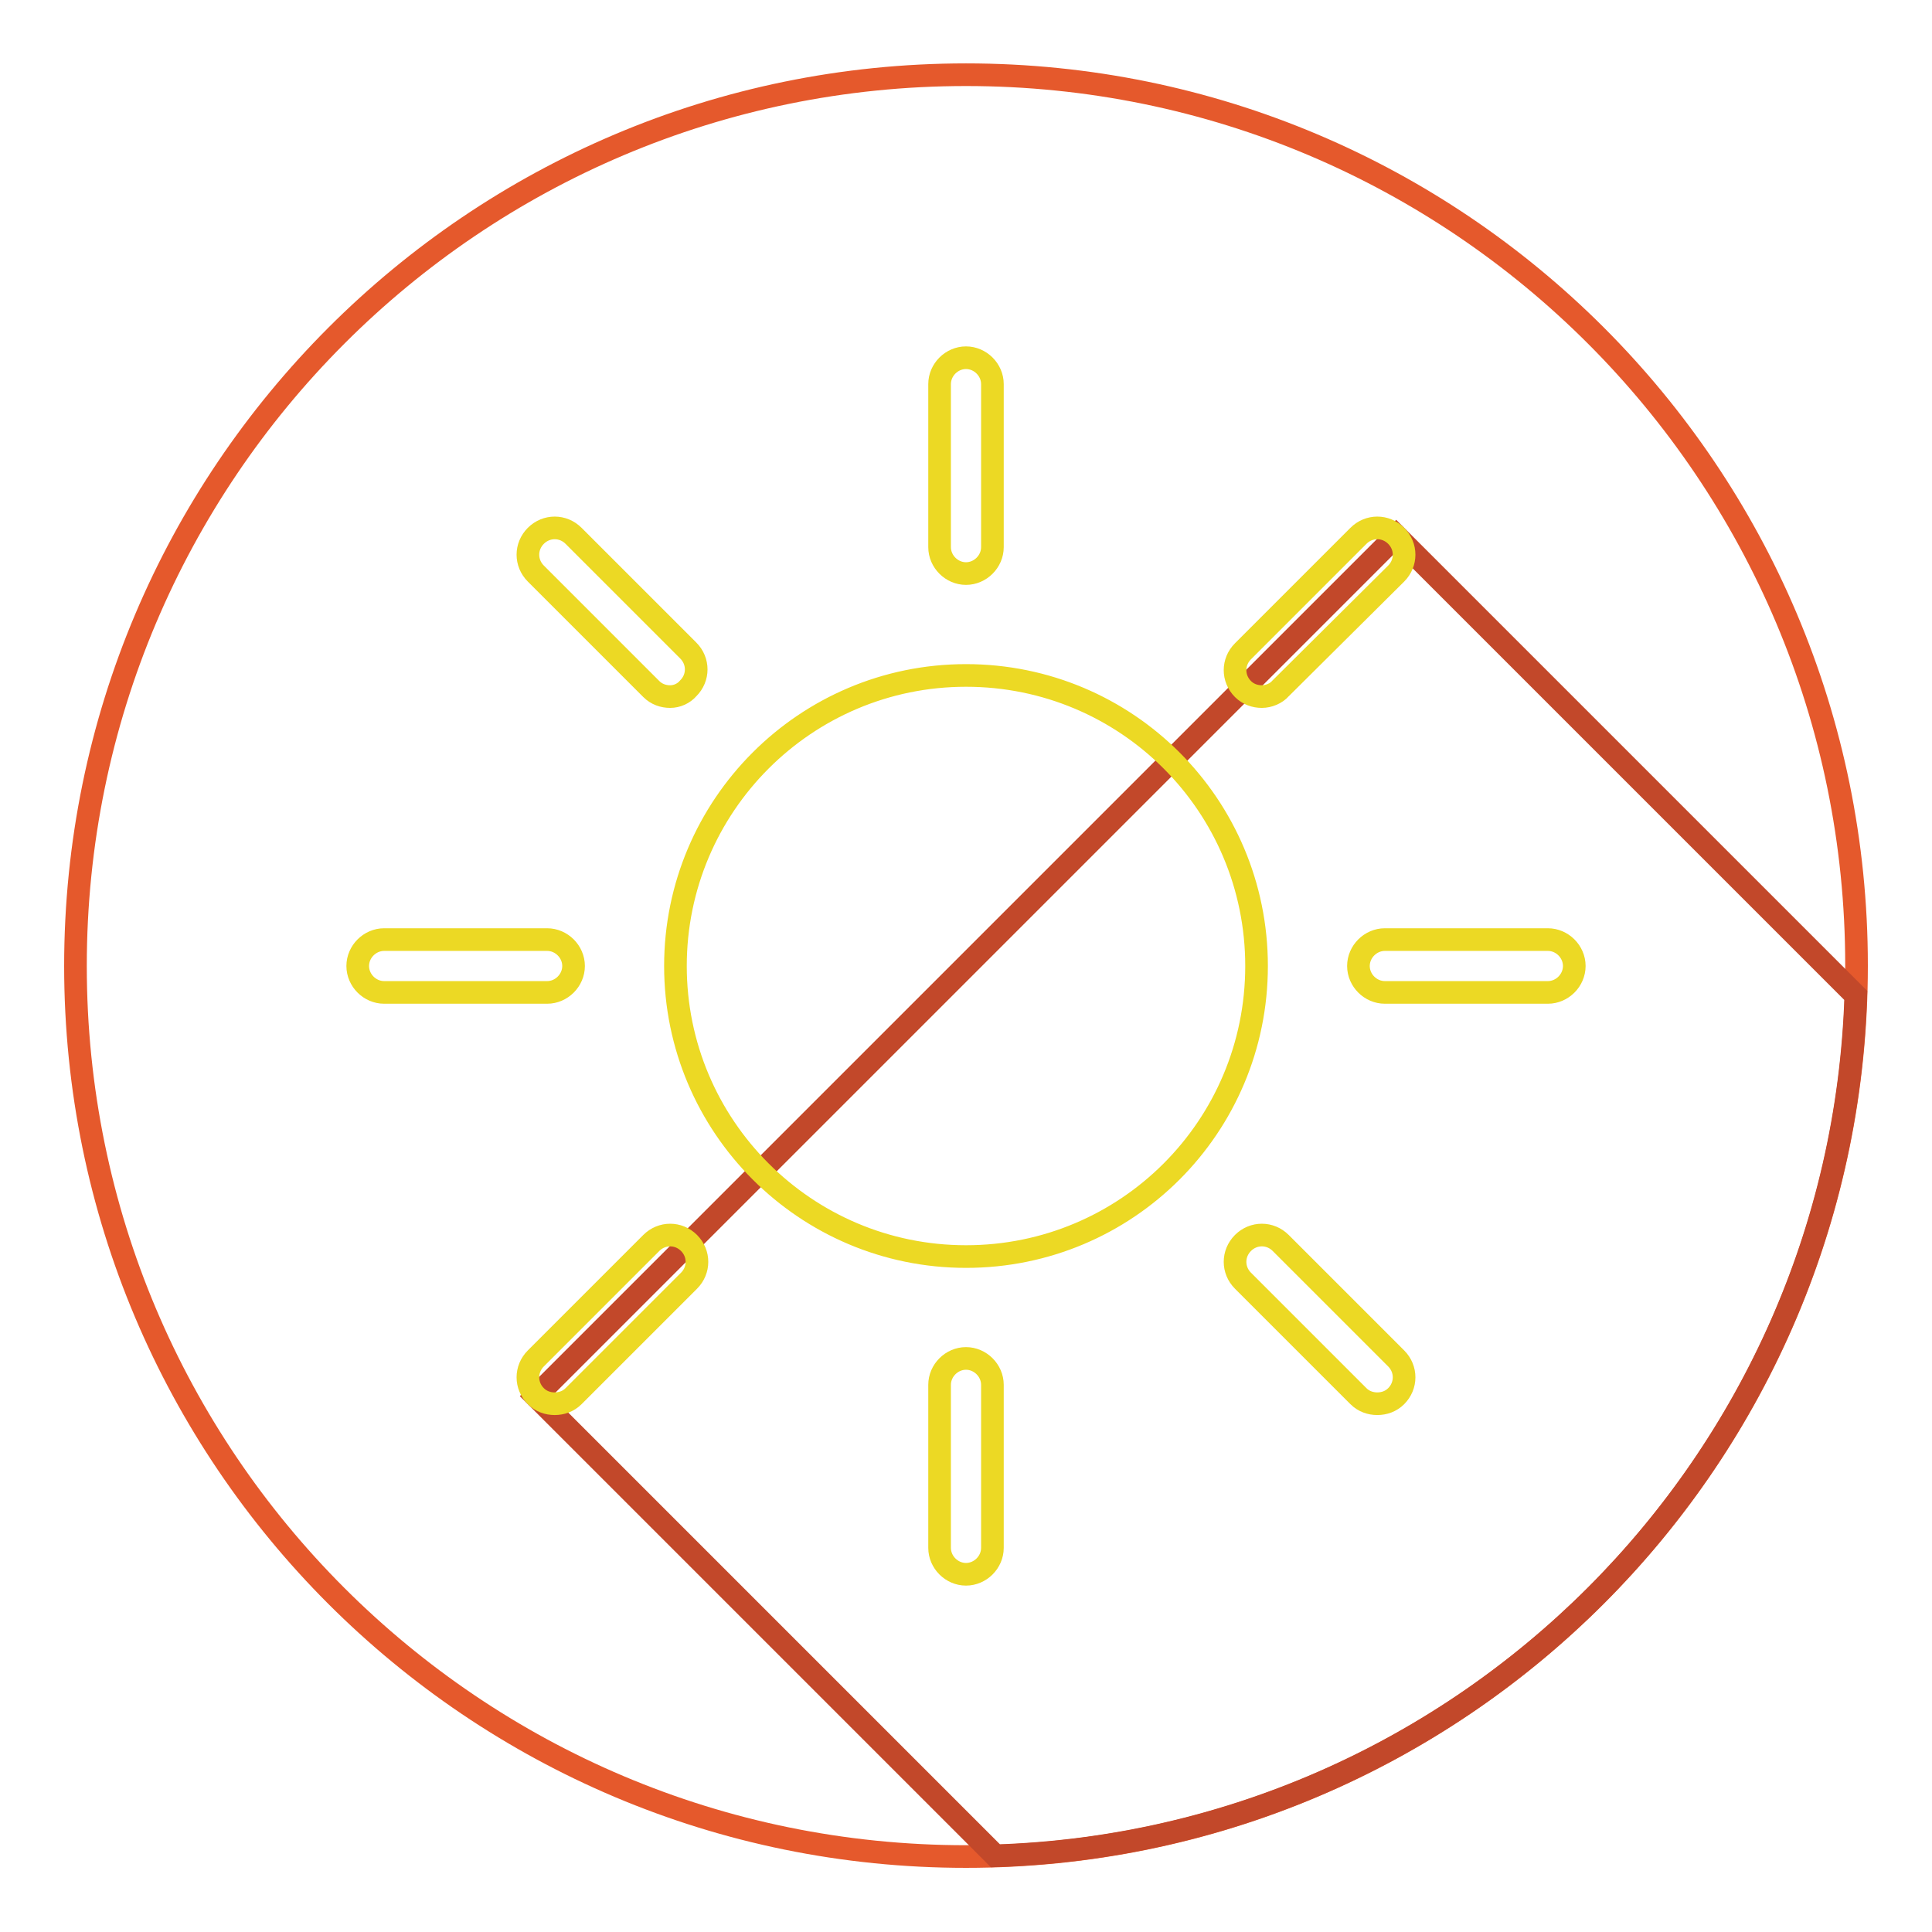
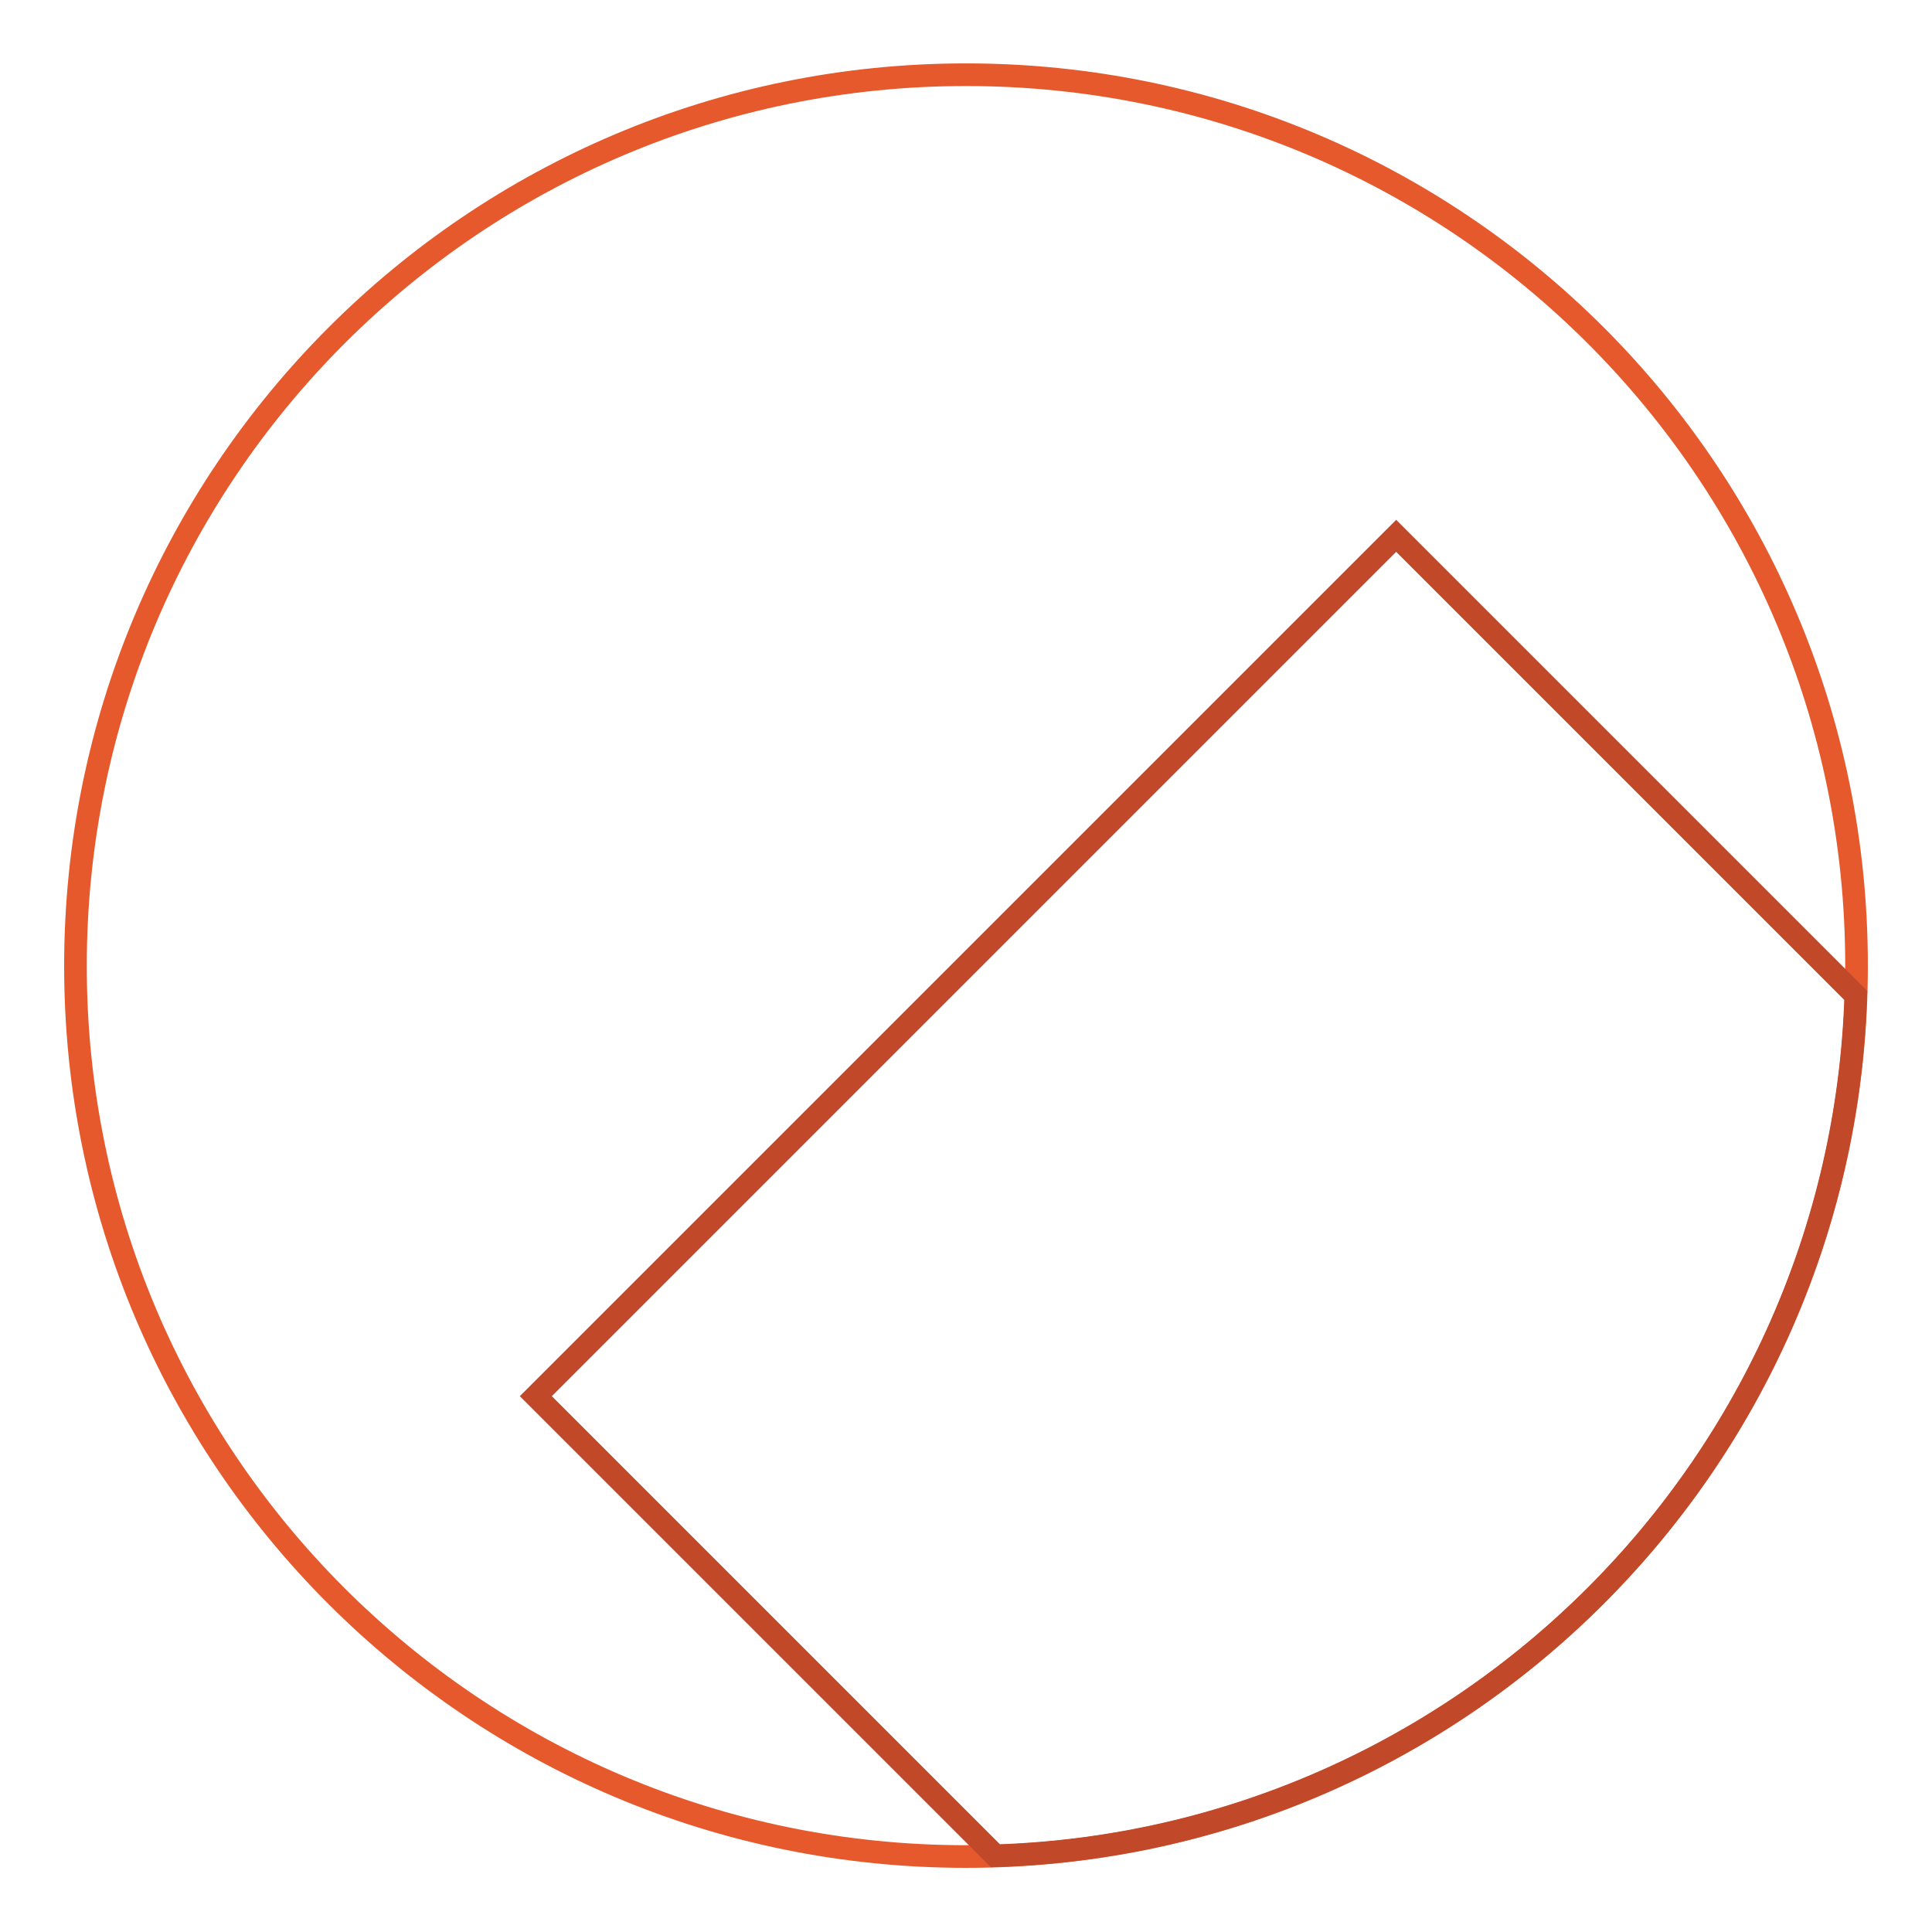
<svg xmlns="http://www.w3.org/2000/svg" version="1.1" x="0px" y="0px" viewBox="0 0 256 256" enable-background="new 0 0 256 256" xml:space="preserve">
  <g>
    <path stroke-width="3" fill-opacity="0" stroke="#e5592c" d="M10,128c0,65.2,52.8,118,118,118c65.2,0,118-52.8,118-118c0,0,0,0,0-0.1c0-65.2-52.8-118-118-118 S10,62.8,10,128z" />
    <path stroke-width="3" fill-opacity="0" stroke="#c2482a" d="M71,185l60.9,60.9c62.1-2,112-51.9,114-114L185,71L71,185z" />
-     <path stroke-width="3" fill-opacity="0" stroke="#ecd924" d="M89.5,128c0-21.2,17.2-38.5,38.5-38.5c21.3,0,38.5,17.2,38.5,38.5c0,21.3-17.2,38.5-38.5,38.5 S89.5,149.2,89.5,128z M131.5,72.5V50.9c0-1.9-1.6-3.5-3.5-3.5s-3.5,1.6-3.5,3.5v21.6c0,1.9,1.6,3.5,3.5,3.5S131.5,74.4,131.5,72.5 z M169.7,91.2L185,76c1.4-1.4,1.4-3.6,0-5c-1.4-1.4-3.6-1.4-5,0l-15.3,15.3c-1.4,1.4-1.4,3.6,0,5c0.7,0.7,1.6,1,2.5,1 S169.1,91.9,169.7,91.2z M91.2,91.2c1.4-1.4,1.4-3.6,0-5L76,71c-1.4-1.4-3.6-1.4-5,0c-1.4,1.4-1.4,3.6,0,5l15.3,15.3 c0.7,0.7,1.6,1,2.5,1C89.7,92.3,90.6,91.9,91.2,91.2z M208.6,128c0-1.9-1.6-3.5-3.5-3.5h-21.6c-1.9,0-3.5,1.6-3.5,3.5 s1.6,3.5,3.5,3.5h21.6C207,131.5,208.6,129.9,208.6,128L208.6,128z M185,185c1.4-1.4,1.4-3.6,0-5l-15.3-15.3c-1.4-1.4-3.6-1.4-5,0 c-1.4,1.4-1.4,3.6,0,5L180,185c0.7,0.7,1.6,1,2.5,1S184.3,185.7,185,185L185,185z M131.5,205.1v-21.6c0-1.9-1.6-3.5-3.5-3.5 s-3.5,1.6-3.5,3.5v21.6c0,1.9,1.6,3.5,3.5,3.5S131.5,207,131.5,205.1z M76,185l15.3-15.3c1.4-1.4,1.4-3.6,0-5c-1.4-1.4-3.6-1.4-5,0 L71,180c-1.4,1.4-1.4,3.6,0,5c0.7,0.7,1.6,1,2.5,1C74.4,186,75.3,185.7,76,185z M76,128c0-1.9-1.6-3.5-3.5-3.5H50.9 c-1.9,0-3.5,1.6-3.5,3.5s1.6,3.5,3.5,3.5h21.6C74.4,131.5,76,129.9,76,128z" />
  </g>
</svg>